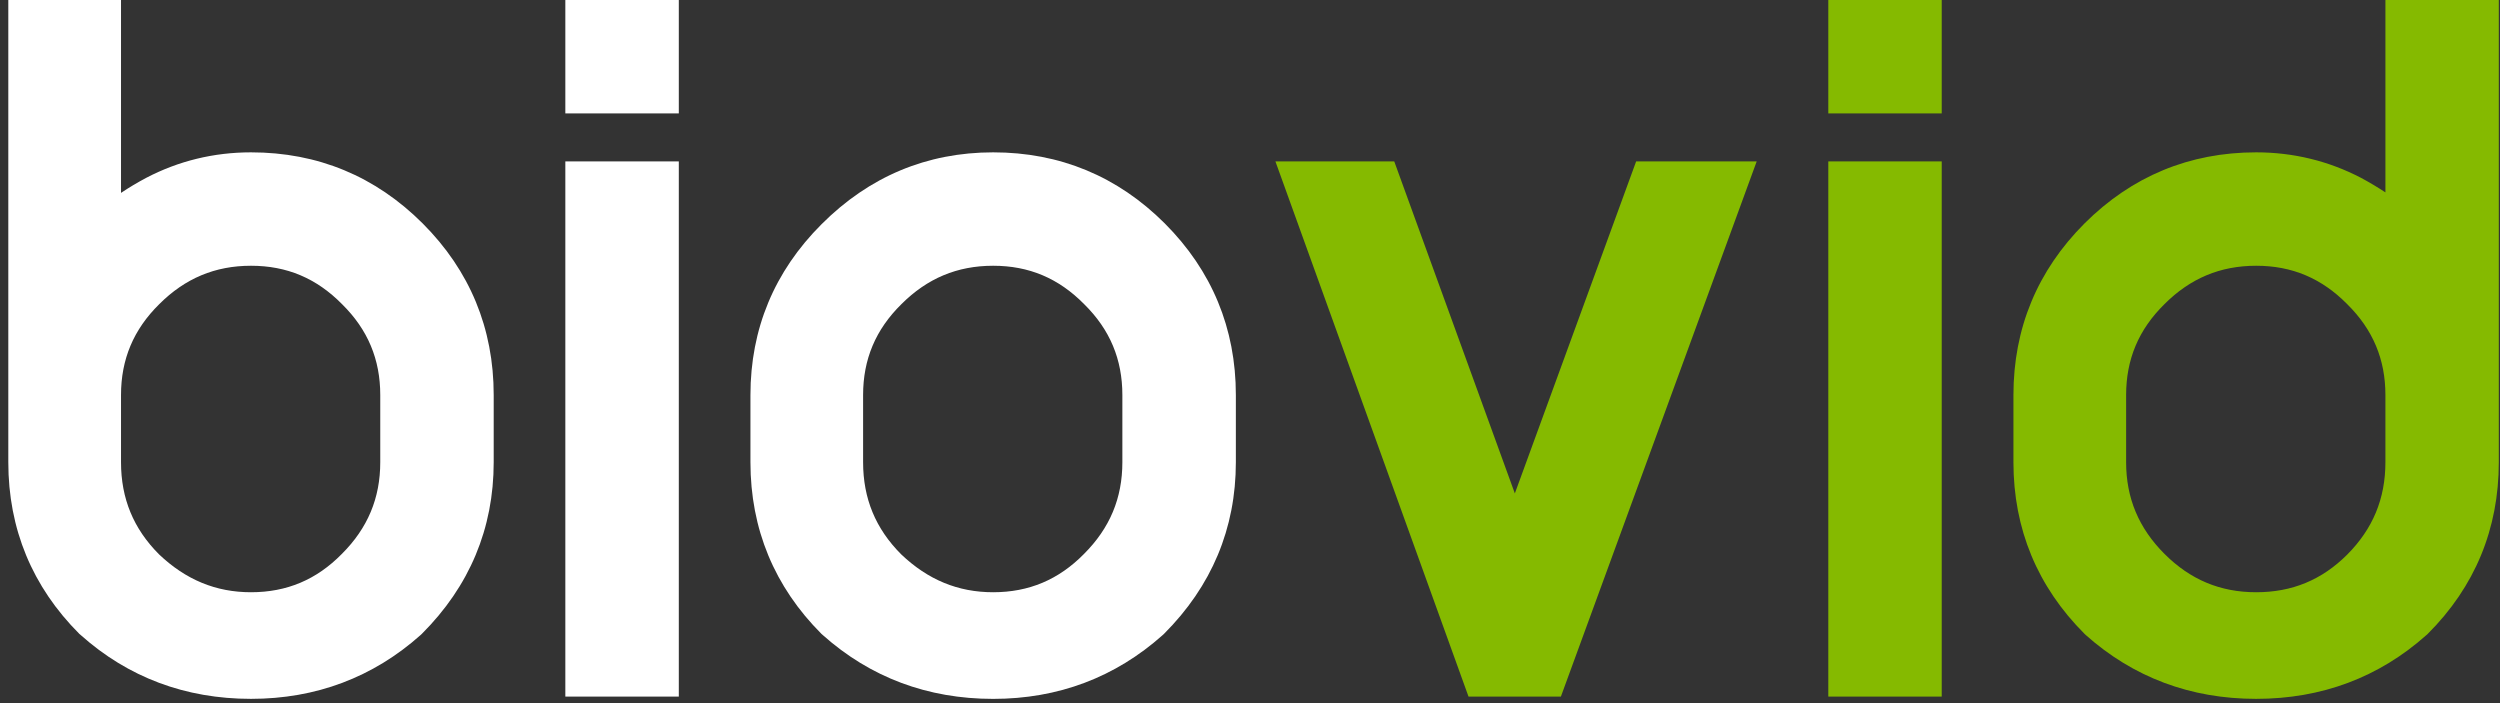
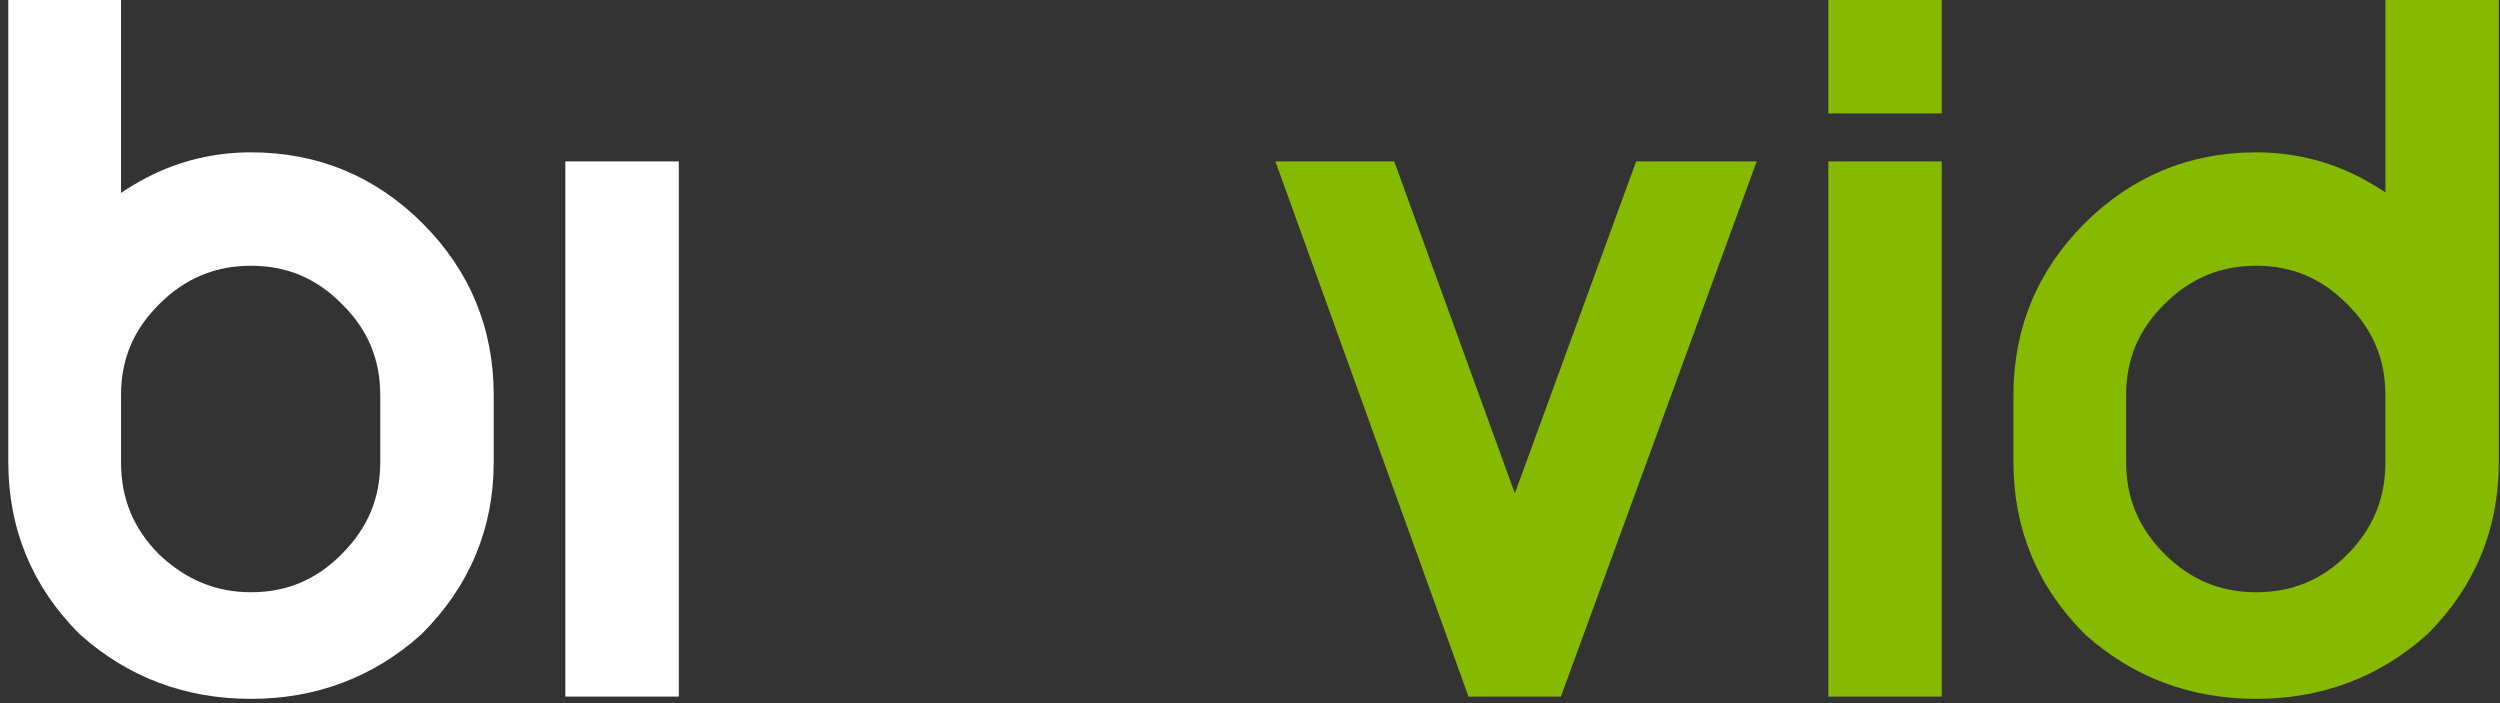
<svg xmlns="http://www.w3.org/2000/svg" version="1.1" id="Ebene_1" x="0px" y="0px" width="96px" height="27px" viewBox="0 0 96 27" enable-background="new 0 0 96 27" xml:space="preserve">
  <rect x="0" y="0" width="96" height="27" fill="#333333" stroke="none" />
  <g>
    <path fill="#FFFFFF" d="M9.638,5.85c-1.429,0-2.78,0.33-4.021,0.978c-0.335,0.178-0.661,0.371-0.97,0.579V0H0.319v17.748   c0,2.562,0.919,4.782,2.729,6.594L3.1,24.386c1.82,1.625,4.021,2.45,6.538,2.45c2.496,0,4.687-0.825,6.512-2.45l0.049-0.046   c1.833-1.832,2.759-4.048,2.759-6.592V15.17c0-2.561-0.916-4.778-2.727-6.59C14.417,6.768,12.201,5.85,9.638,5.85z M9.638,22.742   c-1.347,0-2.501-0.477-3.53-1.454c-0.984-0.986-1.461-2.145-1.461-3.54V15.17c0-1.372,0.479-2.515,1.47-3.492   c0.991-0.99,2.143-1.473,3.521-1.473c1.376,0,2.517,0.479,3.501,1.479c0.984,0.972,1.463,2.114,1.463,3.486v2.578   c0,1.379-0.479,2.531-1.479,3.527C12.155,22.259,11.014,22.742,9.638,22.742z" />
    <g>
      <rect x="21.709" y="6.198" fill="#FFFFFF" width="4.357" height="20.551" />
-       <rect x="21.709" fill="#FFFFFF" width="4.357" height="4.355" />
    </g>
-     <path fill="#FFFFFF" d="M38.137,5.85c-2.543,0-4.762,0.929-6.591,2.762c-1.811,1.809-2.729,4.016-2.729,6.559v2.578   c0,2.562,0.919,4.782,2.729,6.594l0.05,0.044c1.824,1.625,4.023,2.45,6.541,2.45c2.498,0,4.687-0.825,6.51-2.45l0.05-0.046   c1.831-1.832,2.76-4.048,2.76-6.592V15.17c0-2.561-0.92-4.778-2.729-6.59C42.915,6.768,40.697,5.85,38.137,5.85z M38.137,22.742   c-1.349,0-2.503-0.477-3.53-1.454c-0.985-0.986-1.464-2.145-1.464-3.54V15.17c0-1.372,0.48-2.515,1.473-3.492   c0.99-0.99,2.141-1.473,3.521-1.473c1.375,0,2.515,0.479,3.499,1.479c0.985,0.972,1.463,2.114,1.463,3.486v2.578   c0,1.379-0.479,2.531-1.477,3.527C40.652,22.259,39.512,22.742,38.137,22.742z" />
    <polygon fill="#85BA00" points="58.17,18.947 53.539,6.198 48.976,6.198 56.391,26.749 59.938,26.749 67.457,6.198 62.828,6.198     " />
    <g>
      <rect x="70.207" fill="#85BA00" width="4.355" height="4.355" />
      <rect x="70.207" y="6.198" fill="#85BA00" width="4.355" height="20.551" />
    </g>
    <path fill="#85BA00" d="M91.6,0v7.388c-0.301-0.199-0.615-0.386-0.941-0.561C89.416,6.18,88.064,5.85,86.637,5.85   c-2.562,0-4.779,0.921-6.592,2.73c-1.811,1.812-2.729,4.029-2.729,6.59v2.578c0,2.562,0.92,4.782,2.732,6.594l0.047,0.044   c1.824,1.625,4.023,2.45,6.541,2.45c2.516,0,4.717-0.825,6.539-2.45l0.049-0.044c1.814-1.812,2.73-4.031,2.73-6.594V0H91.6z    M86.637,22.742c-1.381,0-2.531-0.483-3.521-1.473c-0.99-0.99-1.473-2.143-1.473-3.521V15.17c0-1.372,0.48-2.515,1.473-3.492   c0.99-0.99,2.141-1.473,3.521-1.473c1.375,0,2.514,0.479,3.5,1.479c0.982,0.972,1.463,2.114,1.463,3.486v2.578   c0,1.401-0.482,2.56-1.471,3.553C89.156,22.27,88.016,22.742,86.637,22.742z" />
  </g>
</svg>